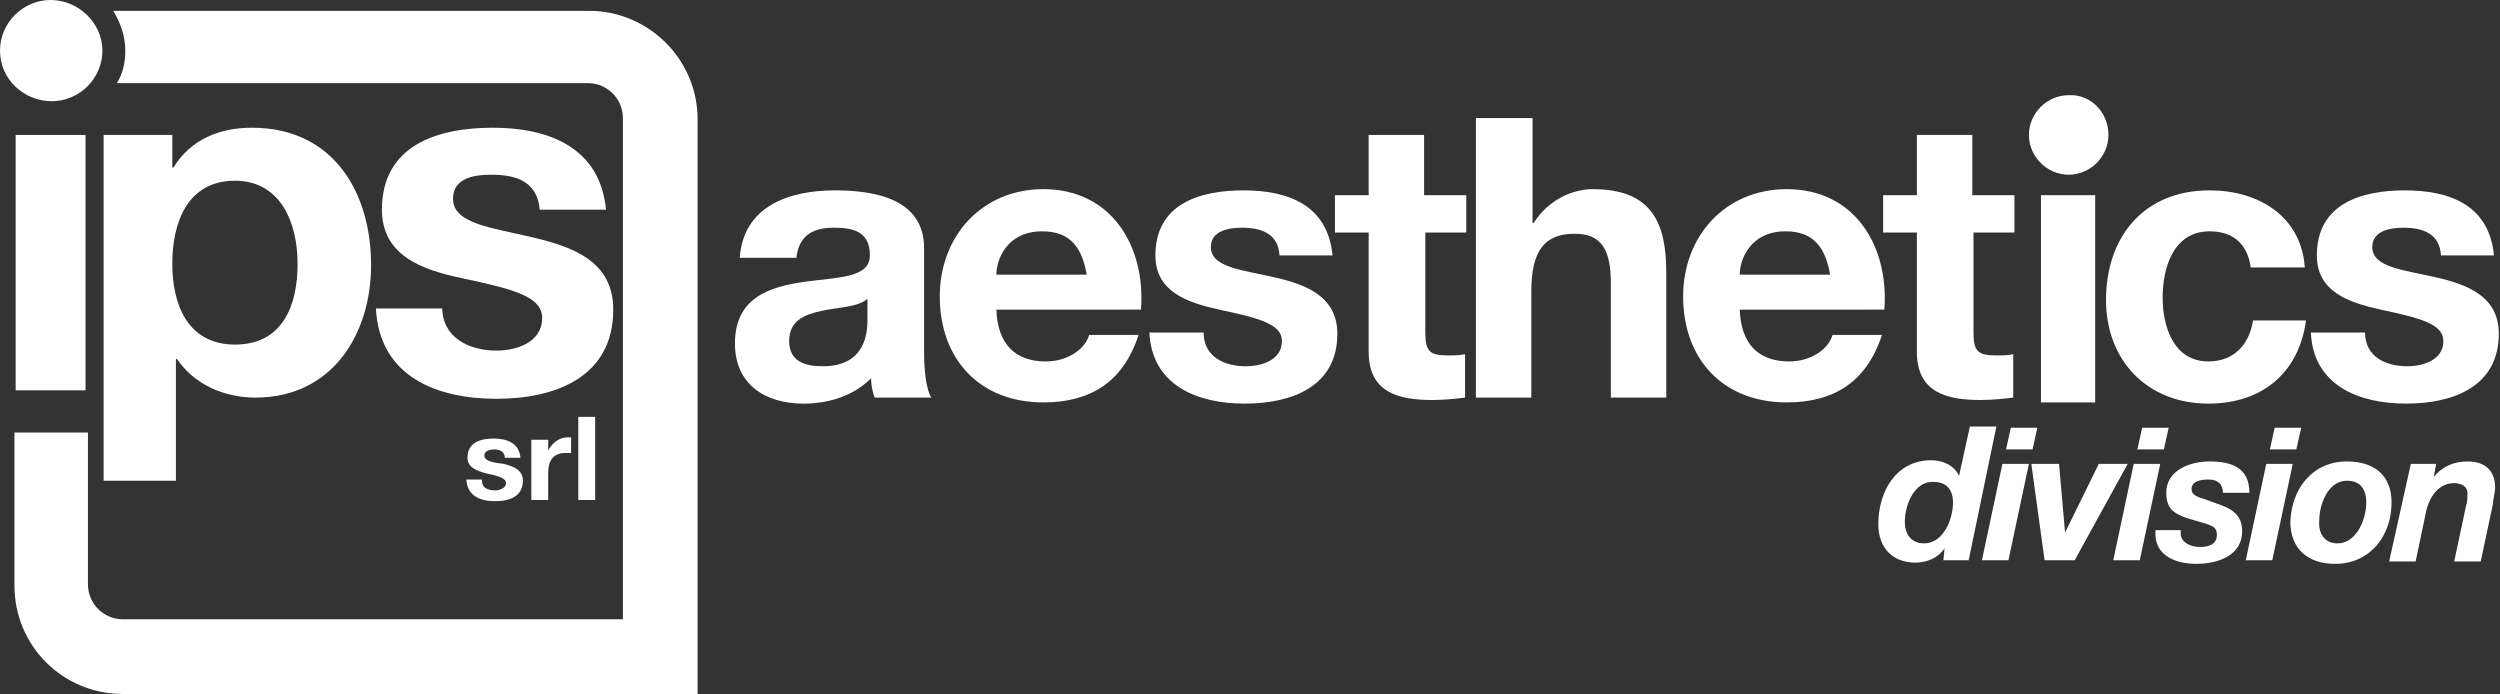
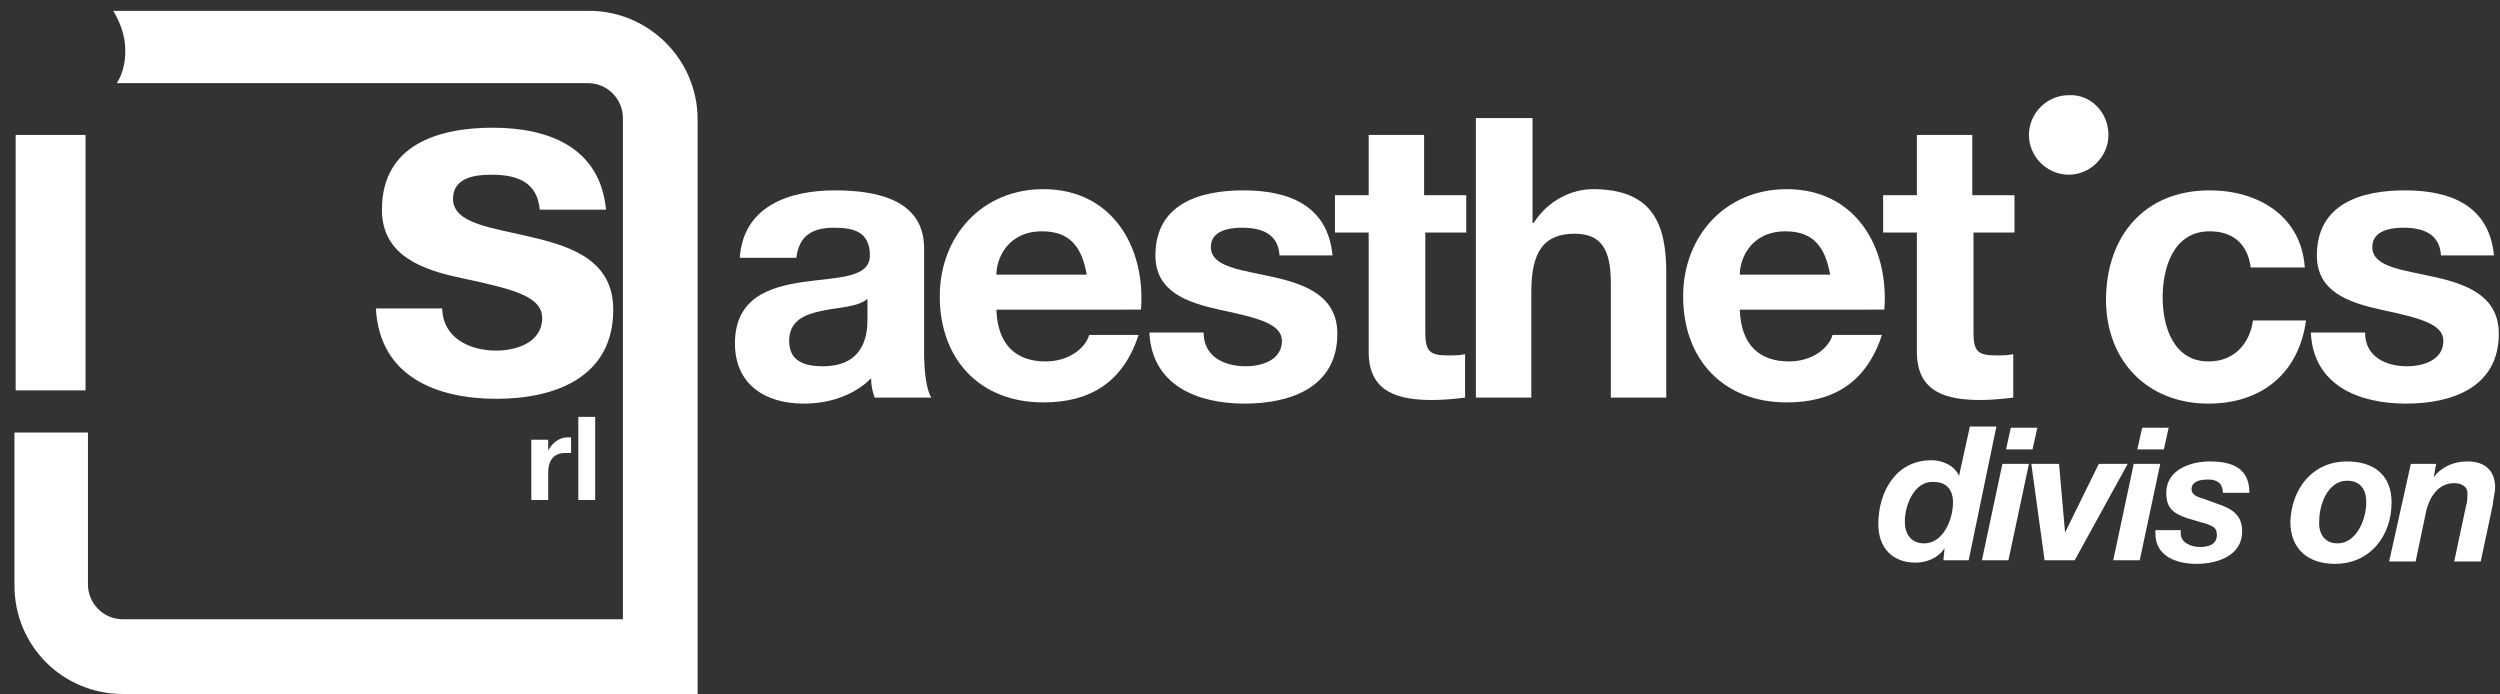
<svg xmlns="http://www.w3.org/2000/svg" id="Livello_1" x="0px" y="0px" viewBox="0 0 207.5 57.6" style="enable-background:new 0 0 207.5 57.6;" xml:space="preserve">
  <rect x="0" y="0" width="207.5" height="57.6" fill="#333333" stroke="none" />
  <style type="text/css">	.st0{fill:#FFFFFF;}</style>
  <g>
    <g>
      <path class="st0" d="M161.4,45.5L161.4,45.5c-0.5,0.8-1.5,1.2-2.4,1.2c-1.9,0-3.1-1.2-3.1-3.2c0-2.6,1.4-5.3,4.4-5.3   c0.9,0,1.9,0.4,2.3,1.3l0,0l0.9-4.1h2.2l-2.3,11.1h-2.1L161.4,45.5z M158.1,43.3c0,1,0.5,1.8,1.6,1.8c1.6,0,2.4-2,2.4-3.4   c0-1-0.5-1.7-1.6-1.7C158.9,39.9,158.1,41.9,158.1,43.3" />
      <path class="st0" d="M166.2,38.5h2.2l-1.7,8h-2.2L166.2,38.5z M168.7,37.3h-2.2l0.4-1.8h2.2L168.7,37.3z" />
      <polygon class="st0" points="172.2,46.5 169.7,46.5 168.6,38.5 170.9,38.5 171.4,44.2 171.4,44.2 174.2,38.5 176.6,38.5   " />
      <path class="st0" d="M177.1,38.5h2.2l-1.7,8h-2.2L177.1,38.5z M179.6,37.3h-2.2l0.4-1.8h2.2L179.6,37.3z" />
      <path class="st0" d="M184.5,40.9c0-0.7-0.4-1.1-1.2-1.1s-1.4,0.2-1.4,0.8c0,0.4,0.3,0.6,1,0.8l1.1,0.4c1.2,0.4,2.1,0.9,2.1,2.3   c0,2-2,2.7-3.8,2.7c-1.6,0-3.4-0.6-3.4-2.5V44h2.1v0.3c0,0.7,0.8,1.1,1.6,1.1c0.7,0,1.4-0.2,1.4-1c0-0.6-0.3-0.7-0.8-0.9l-1.7-0.5   c-1.1-0.4-1.7-0.8-1.7-2.1c0-1.9,2-2.6,3.6-2.6c1.8,0,3.3,0.5,3.3,2.6H184.5z" />
-       <path class="st0" d="M188.1,38.5h2.2l-1.7,8h-2.2L188.1,38.5z M190.6,37.3h-2.2l0.4-1.8h2.2L190.6,37.3z" />
      <path class="st0" d="M194.8,38.3c2.2,0,3.7,1.1,3.7,3.4c0,2.8-1.8,5.1-4.7,5.1c-2.2,0-3.7-1.2-3.7-3.5   C190.2,40.6,191.9,38.3,194.8,38.3 M194,45.1c1.6,0,2.4-2,2.4-3.4c0-1.1-0.5-1.8-1.6-1.8c-1.6,0-2.3,2-2.3,3.3   C192.4,44.2,192.9,45.1,194,45.1" />
      <path class="st0" d="M200.1,38.5h2.1l-0.2,1.1l0,0c0.7-0.9,1.7-1.3,2.8-1.3c1.5,0,2.3,0.8,2.3,2.2c0,0.3-0.2,1.1-0.2,1.4l-1,4.7   h-2.2l1-4.7c0.1-0.2,0.1-0.8,0.1-1c0-0.5-0.5-0.8-1.1-0.8c-1.3,0-2,1.1-2.3,2.2l-0.9,4.3h-2.2L200.1,38.5z" />
    </g>
    <path class="st0" d="M61.4,21.4c0.3-4.3,4.1-5.6,7.9-5.6c3.3,0,7.4,0.7,7.4,4.8v8.7c0,1.5,0.2,3.1,0.6,3.7h-4.7  c-0.2-0.5-0.3-1.1-0.3-1.6c-1.5,1.5-3.6,2.1-5.6,2.1c-3.2,0-5.7-1.6-5.7-5c0-3.8,2.9-4.7,5.7-5.1c2.8-0.4,5.5-0.3,5.5-2.2  c0-2-1.4-2.3-3-2.3c-1.8,0-2.9,0.7-3.1,2.5H61.4z M72,24.8c-0.8,0.7-2.4,0.7-3.8,1s-2.7,0.8-2.7,2.5s1.3,2.1,2.8,2.1  c3.6,0,3.7-2.9,3.7-3.9V24.8z" />
    <path class="st0" d="M82.7,25.7c0.1,2.9,1.6,4.3,4.1,4.3c1.9,0,3.3-1.1,3.6-2.2h4.1c-1.3,4-4.1,5.6-7.9,5.6c-5.3,0-8.6-3.6-8.6-8.8  c0-5,3.5-8.9,8.6-8.9c5.7,0,8.5,4.8,8.1,10C94.7,25.7,82.7,25.7,82.7,25.7z M90.2,22.8c-0.4-2.3-1.4-3.6-3.7-3.6  c-2.9,0-3.8,2.3-3.8,3.6H90.2z" />
    <path class="st0" d="M99.9,27.6c0,2,1.7,2.8,3.5,2.8c1.3,0,3-0.5,3-2.1c0-1.4-1.9-1.9-5.2-2.6c-2.7-0.6-5.3-1.5-5.3-4.5  c0-4.3,3.7-5.4,7.3-5.4c3.7,0,7,1.2,7.4,5.4h-4.4c-0.1-1.8-1.5-2.3-3.1-2.3c-1,0-2.6,0.2-2.6,1.6c0,1.7,2.6,1.9,5.2,2.5  c2.7,0.6,5.3,1.6,5.3,4.7c0,4.4-3.8,5.8-7.7,5.8c-3.9,0-7.7-1.5-7.9-5.9H99.9z" />
    <path class="st0" d="M118.3,16.2h3.4v3.1h-3.4v8.3c0,1.6,0.4,1.9,1.9,1.9c0.5,0,0.9,0,1.4-0.1V33c-0.8,0.1-1.8,0.2-2.7,0.2  c-2.8,0-5.3-0.6-5.3-4v-9.9h-2.8v-3.1h2.8v-5h4.6v5H118.3z" />
    <path class="st0" d="M122.6,9.8h4.6v8.7h0.1c1.2-1.9,3.2-2.8,4.9-2.8c4.9,0,6.1,2.8,6.1,6.9V33h-4.6v-9.5c0-2.8-0.8-4.1-3-4.1  c-2.5,0-3.6,1.4-3.6,4.8V33h-4.6V9.8H122.6z" />
    <path class="st0" d="M144.4,25.7c0.1,2.9,1.6,4.3,4.1,4.3c1.9,0,3.3-1.1,3.6-2.2h4.1c-1.3,4-4.1,5.6-7.9,5.6  c-5.3,0-8.6-3.6-8.6-8.8c0-5,3.5-8.9,8.6-8.9c5.7,0,8.5,4.8,8.1,10C156.4,25.7,144.4,25.7,144.4,25.7z M151.9,22.8  c-0.4-2.3-1.4-3.6-3.7-3.6c-2.9,0-3.8,2.3-3.8,3.6H151.9z" />
    <path class="st0" d="M163.8,16.2h3.4v3.1h-3.4v8.3c0,1.6,0.4,1.9,1.9,1.9c0.5,0,0.9,0,1.4-0.1V33c-0.8,0.1-1.8,0.2-2.7,0.2  c-2.8,0-5.3-0.6-5.3-4v-9.9h-2.8v-3.1h2.8v-5h4.6v5H163.8z" />
    <path class="st0" d="M175,11.2c0,1.8-1.5,3.3-3.3,3.3s-3.3-1.5-3.3-3.3s1.5-3.3,3.3-3.3C173.5,7.8,175,9.3,175,11.2" />
-     <rect x="169.4" y="16.2" class="st0" width="4.5" height="17.2" />
    <path class="st0" d="M186.8,22.1c-0.3-1.9-1.5-2.9-3.4-2.9c-3,0-3.9,3-3.9,5.5c0,2.4,0.9,5.3,3.8,5.3c2.1,0,3.4-1.4,3.7-3.4h4.4  c-0.6,4.4-3.7,6.9-8.1,6.9c-5.1,0-8.5-3.6-8.5-8.6c0-5.2,3.1-9.1,8.6-9.1c4,0,7.6,2.1,7.9,6.4h-4.5V22.1z" />
    <path class="st0" d="M196.3,27.6c0,2,1.7,2.8,3.5,2.8c1.3,0,3-0.5,3-2.1c0-1.4-1.9-1.9-5.2-2.6c-2.7-0.6-5.3-1.5-5.3-4.5  c0-4.3,3.7-5.4,7.3-5.4c3.7,0,7,1.2,7.4,5.4h-4.4c-0.1-1.8-1.5-2.3-3.1-2.3c-1,0-2.6,0.2-2.6,1.6c0,1.7,2.6,1.9,5.2,2.5  c2.7,0.6,5.3,1.6,5.3,4.7c0,4.4-3.8,5.8-7.7,5.8s-7.7-1.5-7.9-5.9H196.3z" />
    <g>
-       <path class="st0" d="M40,39.9c0,0.6,0.5,0.8,1.1,0.8c0.4,0,0.9-0.2,0.9-0.6c0-0.4-0.6-0.6-1.6-0.8c-0.8-0.2-1.6-0.5-1.6-1.3   c0-1.3,1.1-1.6,2.2-1.6c1.1,0,2.1,0.4,2.2,1.6h-1.3c0-0.5-0.4-0.7-0.9-0.7c-0.3,0-0.8,0.1-0.8,0.5c0,0.5,0.8,0.6,1.6,0.7   c0.8,0.2,1.6,0.5,1.6,1.4c0,1.3-1.1,1.7-2.3,1.7s-2.3-0.4-2.4-1.8H40V39.9z" />
      <path class="st0" d="M44.2,36.5h1.3v0.9l0,0c0.3-0.6,0.9-1.1,1.6-1.1c0.1,0,0.2,0,0.3,0v1.3c-0.1,0-0.3,0-0.5,0   c-1,0-1.4,0.7-1.4,1.6v2.3h-1.4v-5H44.2z" />
      <rect x="48" y="34.6" class="st0" width="1.4" height="6.9" />
      <path class="st0" d="M36.7,25.5c0,2.5,2.2,3.6,4.5,3.6c1.7,0,3.8-0.7,3.8-2.7c0-1.8-2.4-2.4-6.6-3.3c-3.4-0.7-6.7-1.9-6.7-5.7   c0-5.4,4.7-6.8,9.2-6.8c4.6,0,8.9,1.6,9.4,6.8h-5.5c-0.2-2.3-1.9-2.9-4-2.9c-1.3,0-3.2,0.2-3.2,2c0,2.1,3.3,2.4,6.6,3.2   c3.4,0.8,6.7,2,6.7,6c0,5.6-4.8,7.4-9.7,7.4s-9.7-1.8-10-7.5h5.5V25.5z" />
-       <path class="st0" d="M8.6,11.2h5.7v2.7h0.1c1.4-2.3,3.8-3.3,6.5-3.3c6.8,0,9.9,5.4,9.9,11.4c0,5.7-3.2,11-9.6,11   c-2.6,0-5.1-1.1-6.5-3.2h-0.1v10.1h-6V11.2z M24.7,21.9c0-3.4-1.4-6.9-5.2-6.9c-3.9,0-5.2,3.4-5.2,6.9c0,3.4,1.3,6.7,5.2,6.7   C23.5,28.6,24.7,25.3,24.7,21.9" />
      <path class="st0" d="M48.9,0.9H9.4c0.6,1,1,2.1,1,3.3c0,1-0.2,1.9-0.7,2.7h39.1c1.6,0,2.9,1.3,2.9,2.9v41.6l0,0H10.2   c-1.6,0-2.9-1.3-2.9-2.9V35.9H1.2v12.7c0,5,4,9,9,9h47.7V9.9C57.9,4.9,53.8,0.9,48.9,0.9" />
      <rect x="1.3" y="11.2" class="st0" width="5.8" height="21.2" />
-       <path class="st0" d="M8.5,4.2c0,2.3-1.9,4.2-4.2,4.2S0,6.6,0,4.2C0,1.9,1.9,0,4.2,0S8.5,1.9,8.5,4.2" />
    </g>
  </g>
</svg>